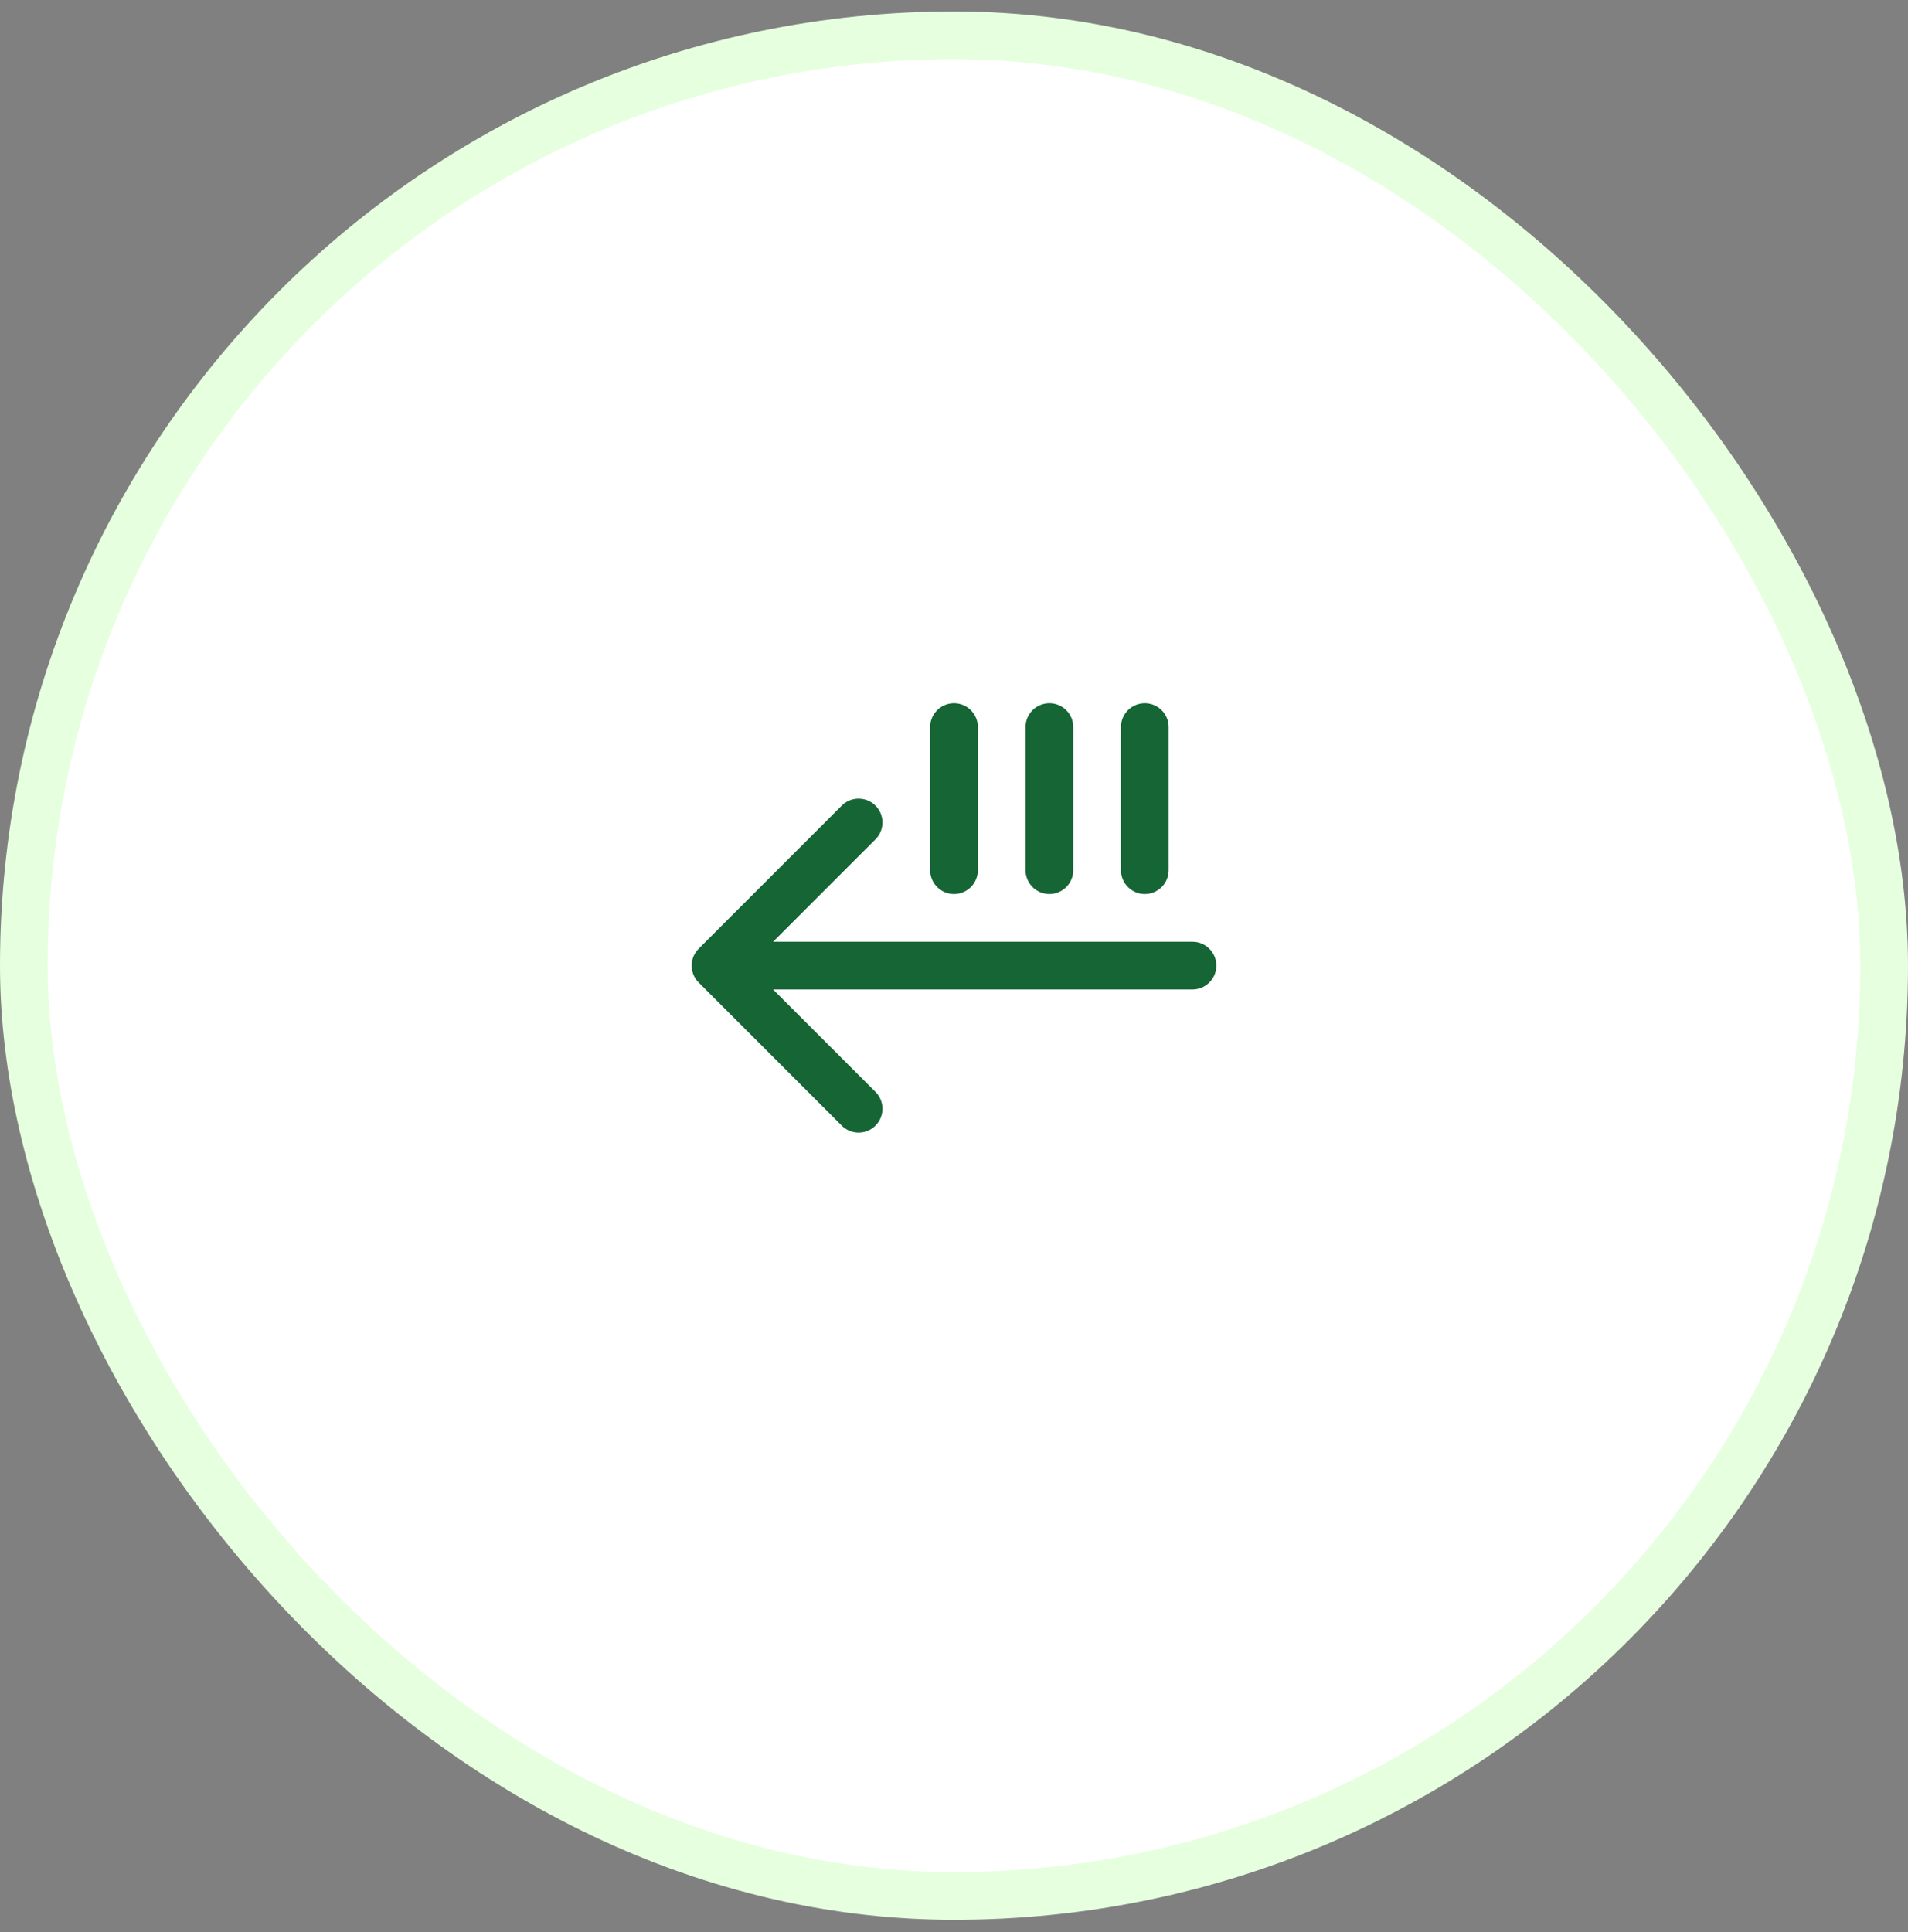
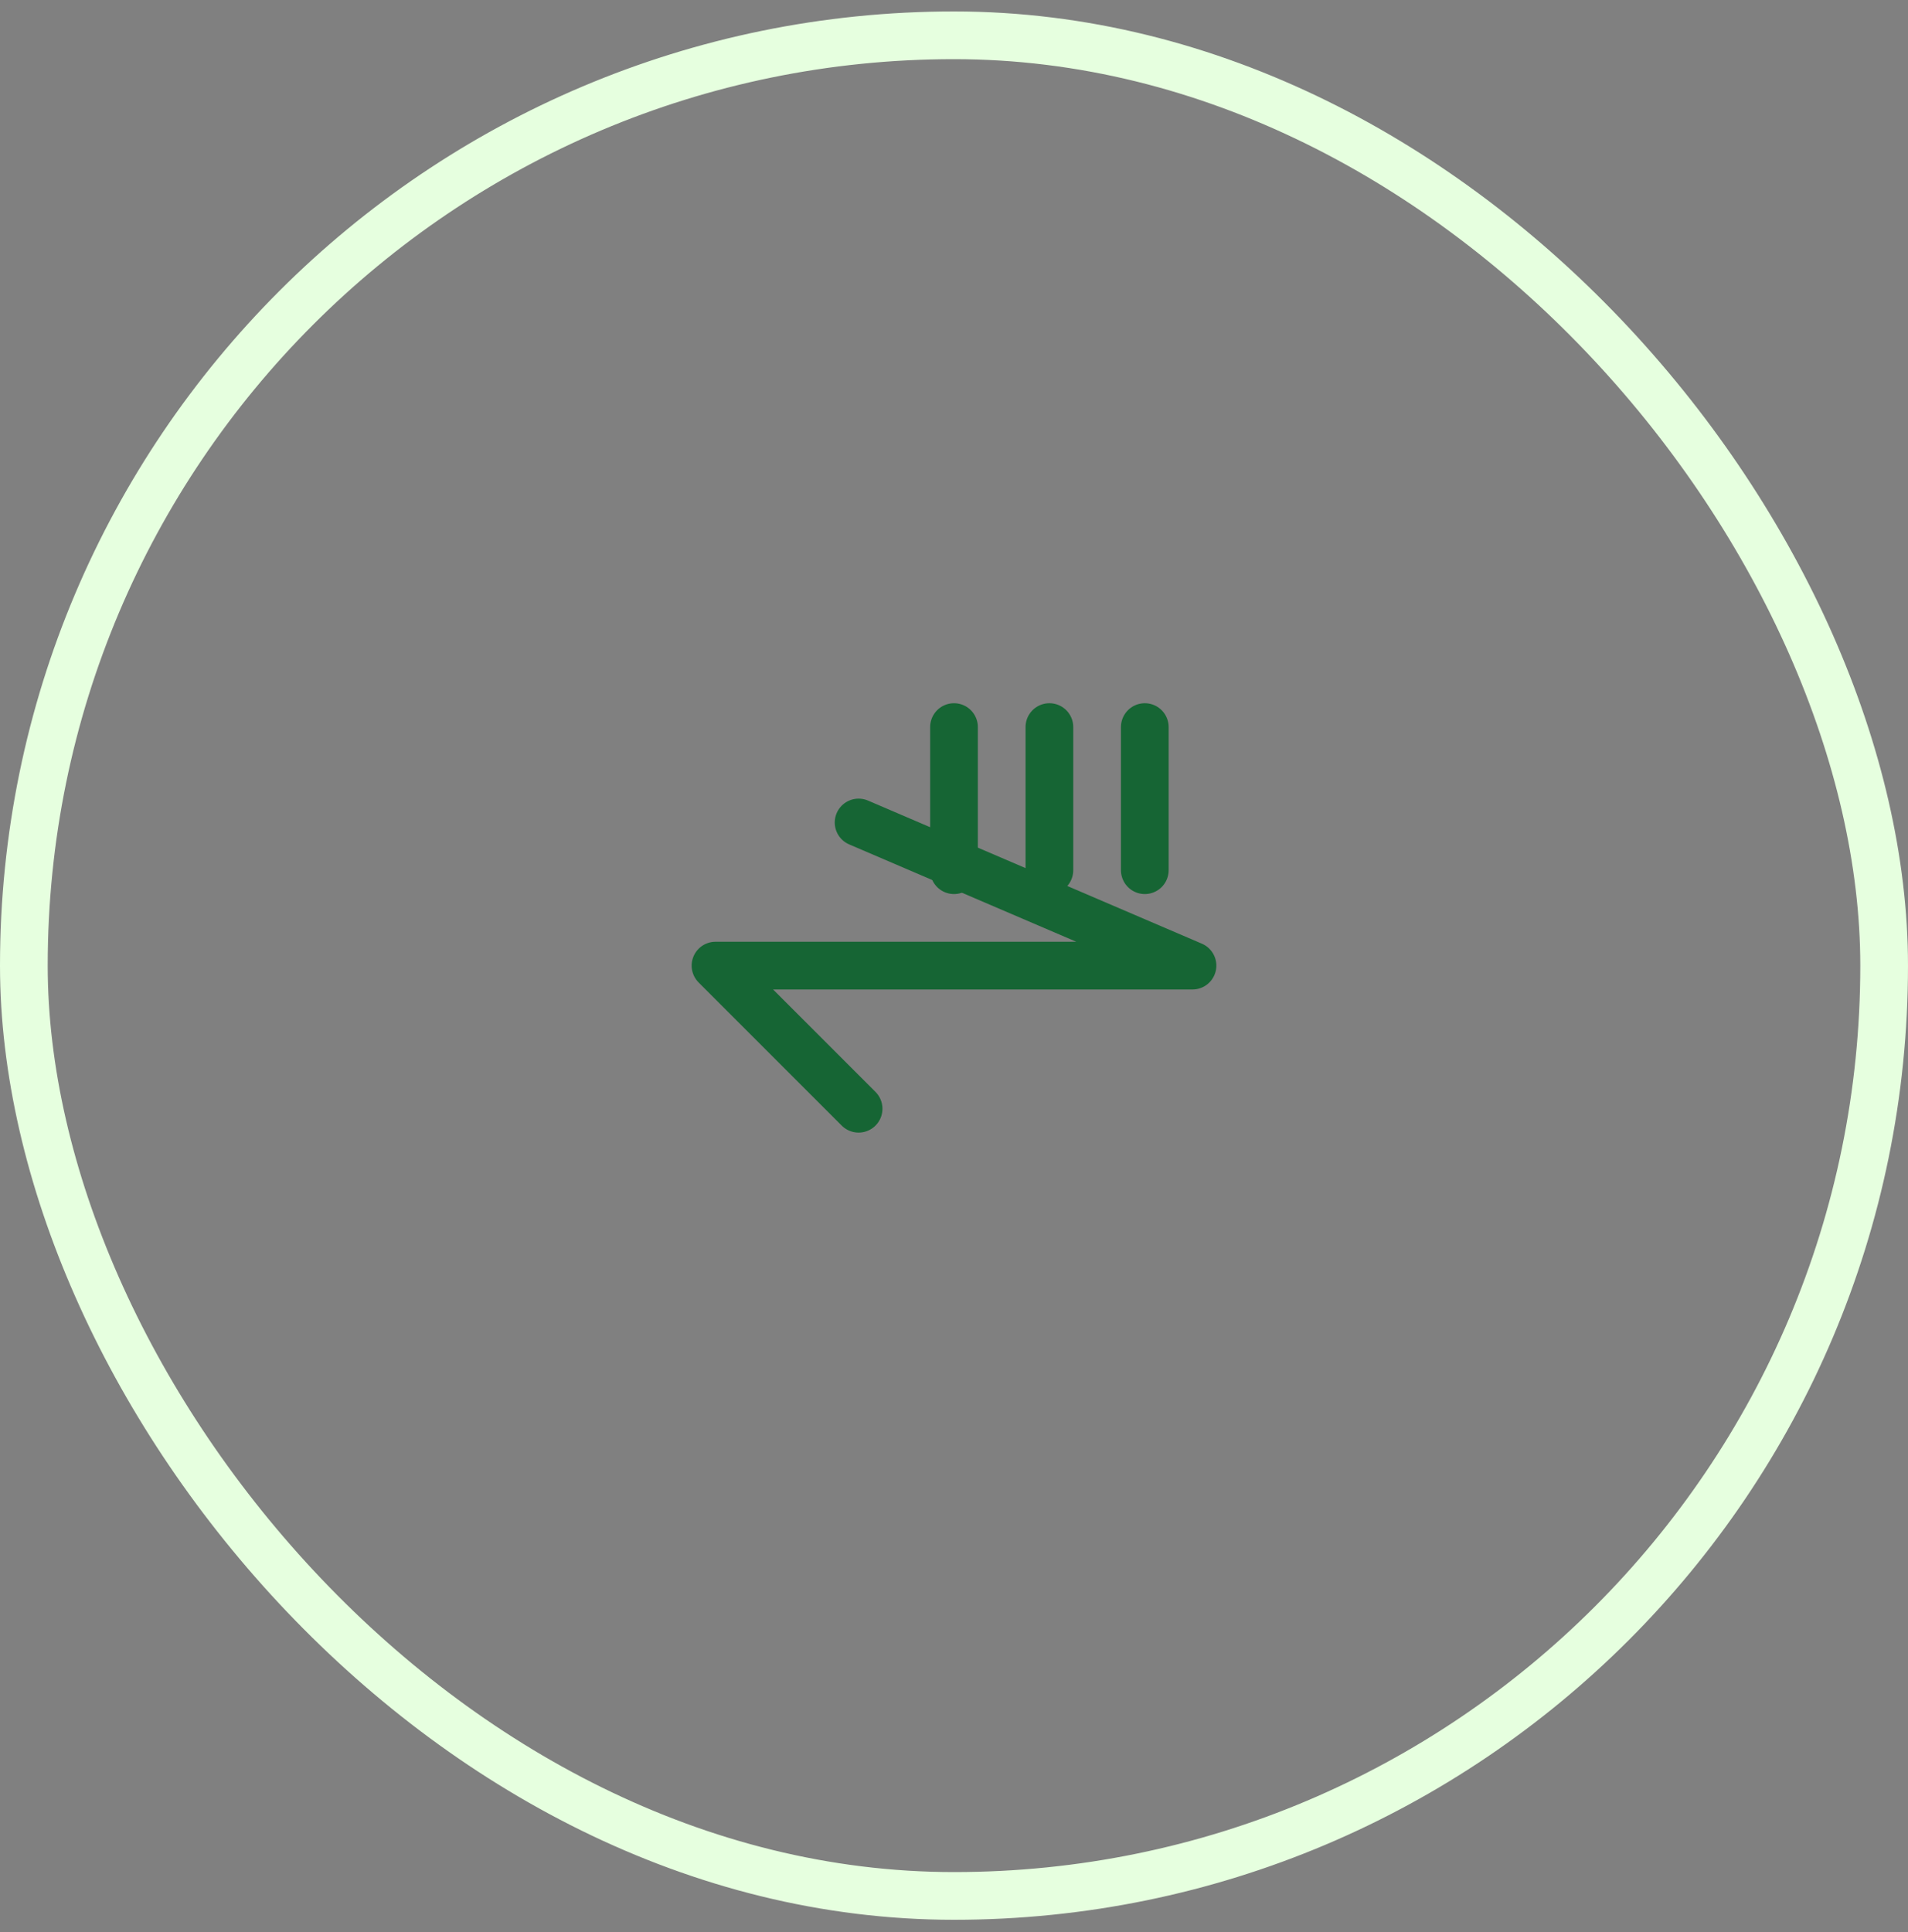
<svg xmlns="http://www.w3.org/2000/svg" width="80" height="81" viewBox="0 0 80 81" fill="none">
  <rect x="0" y="0" width="80" height="81" fill="#808080" stroke="none" />
-   <rect x="1" y="1.48" width="78" height="78" rx="39" fill="white" />
  <rect x="1" y="1.48" width="78" height="78" rx="39" stroke="#E6FFDF" stroke-width="2" />
-   <path d="M30 40.48H50M30 40.48L36 34.48M30 40.48L36 46.48" stroke="#166534" stroke-width="2" stroke-linecap="round" stroke-linejoin="round" />
+   <path d="M30 40.48H50L36 34.48M30 40.48L36 46.48" stroke="#166534" stroke-width="2" stroke-linecap="round" stroke-linejoin="round" />
  <path d="M40 30.48V36.48M44 30.48V36.48M48 30.48V36.48" stroke="#166534" stroke-width="2" stroke-linecap="round" />
</svg>